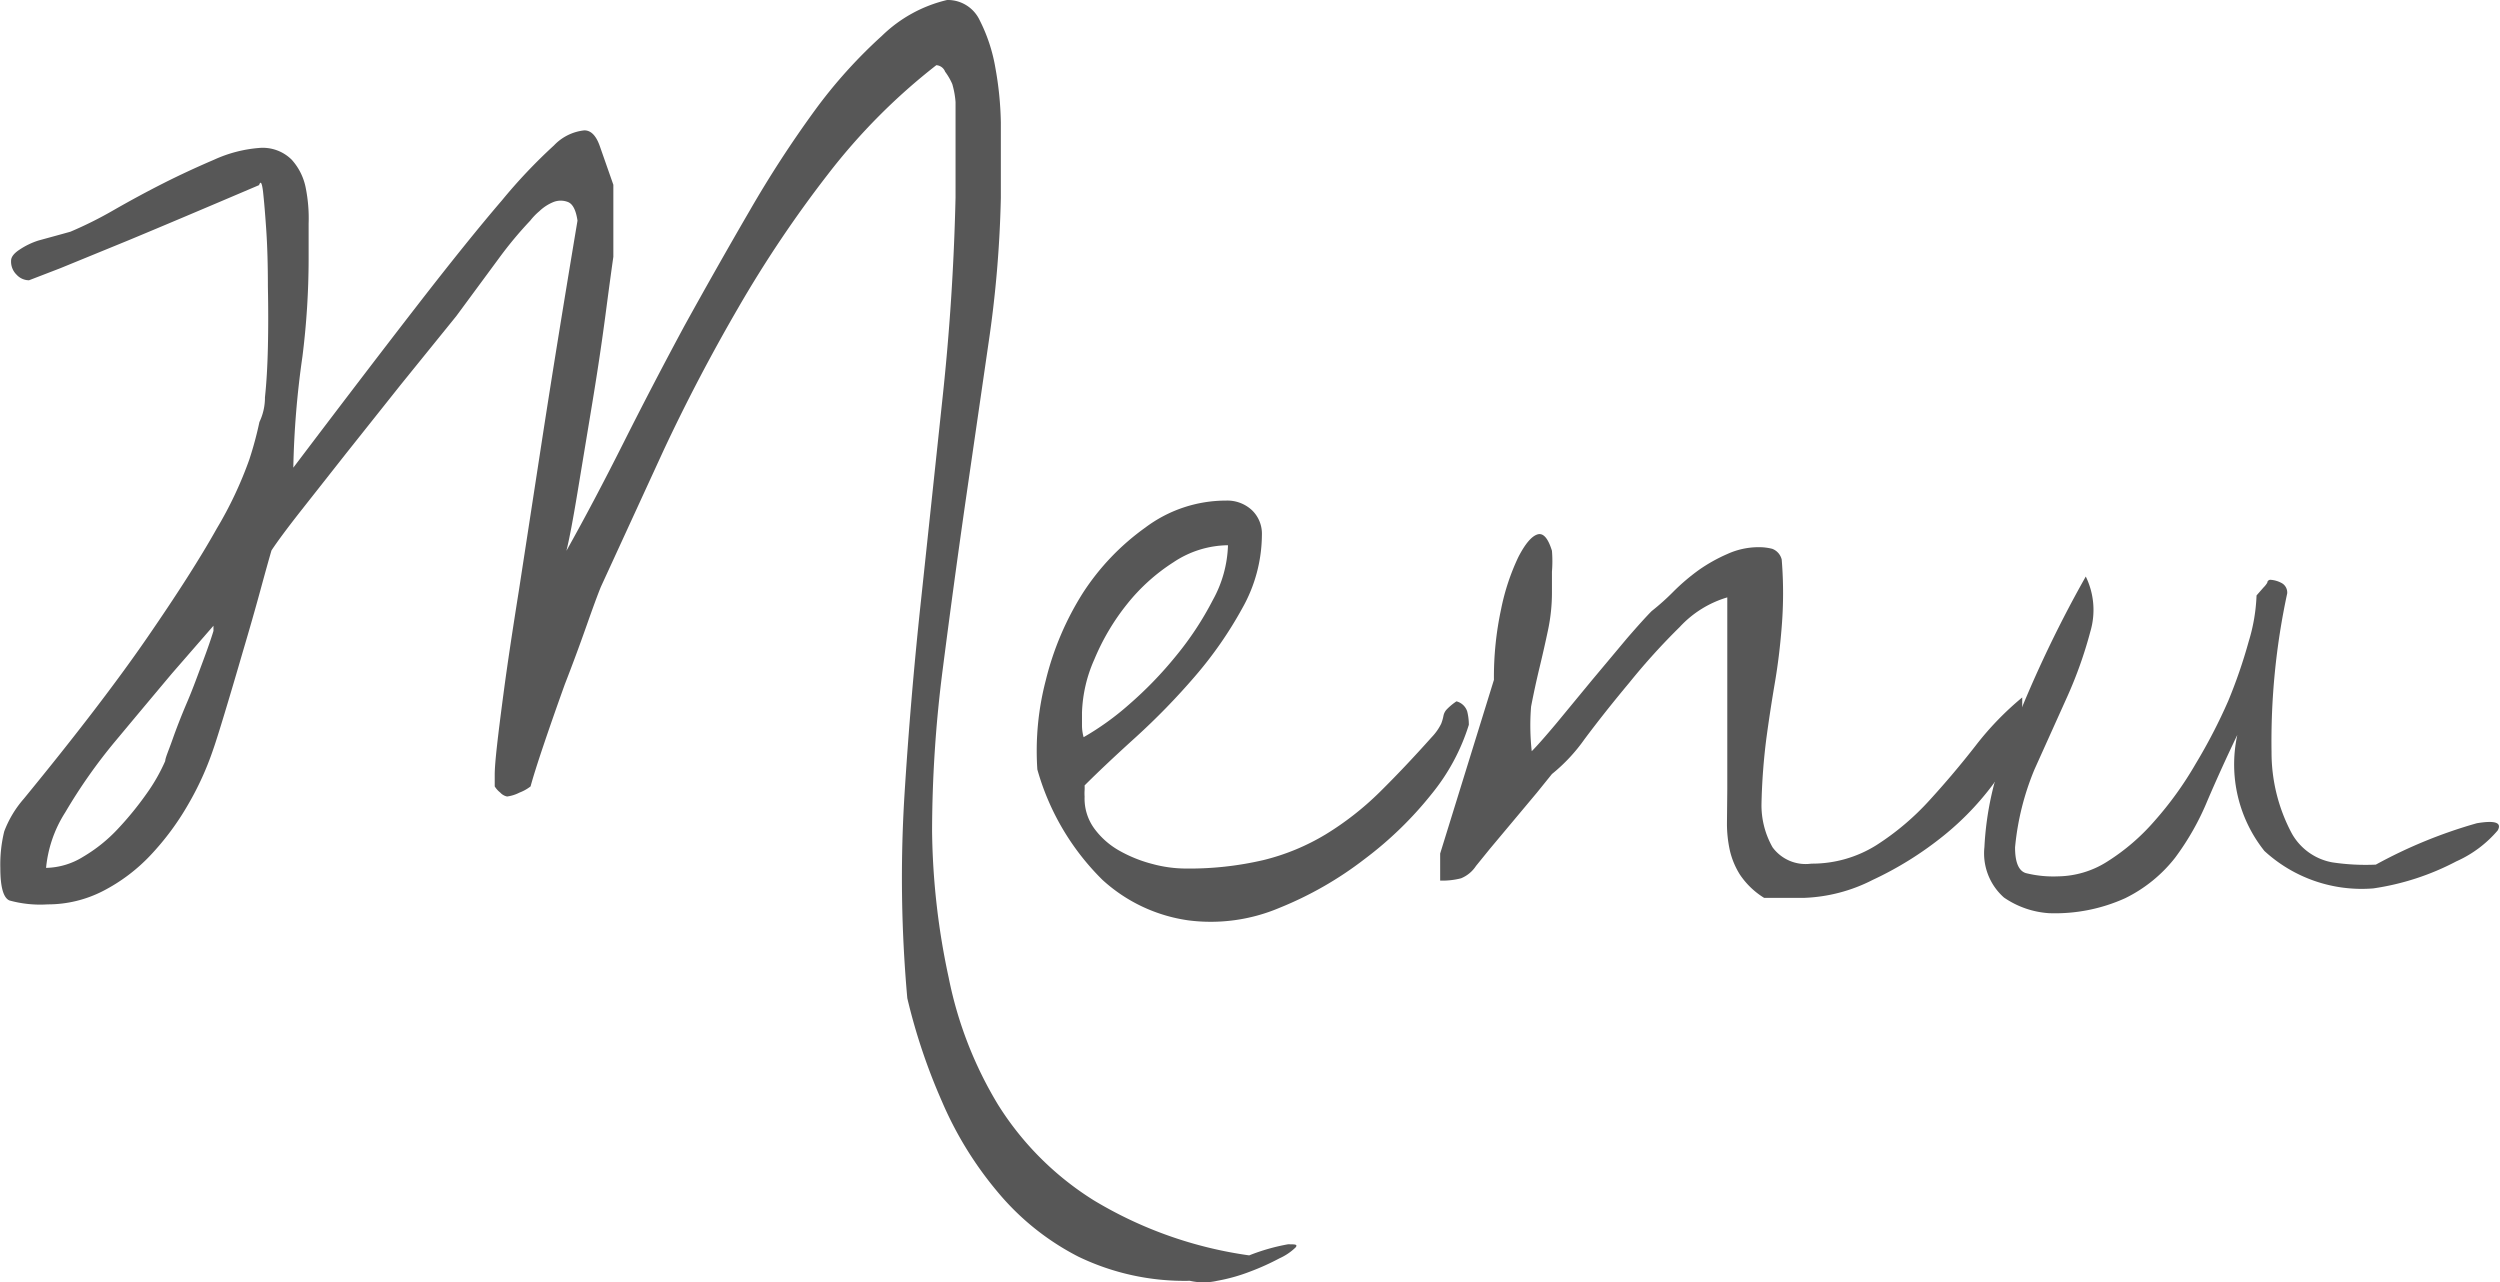
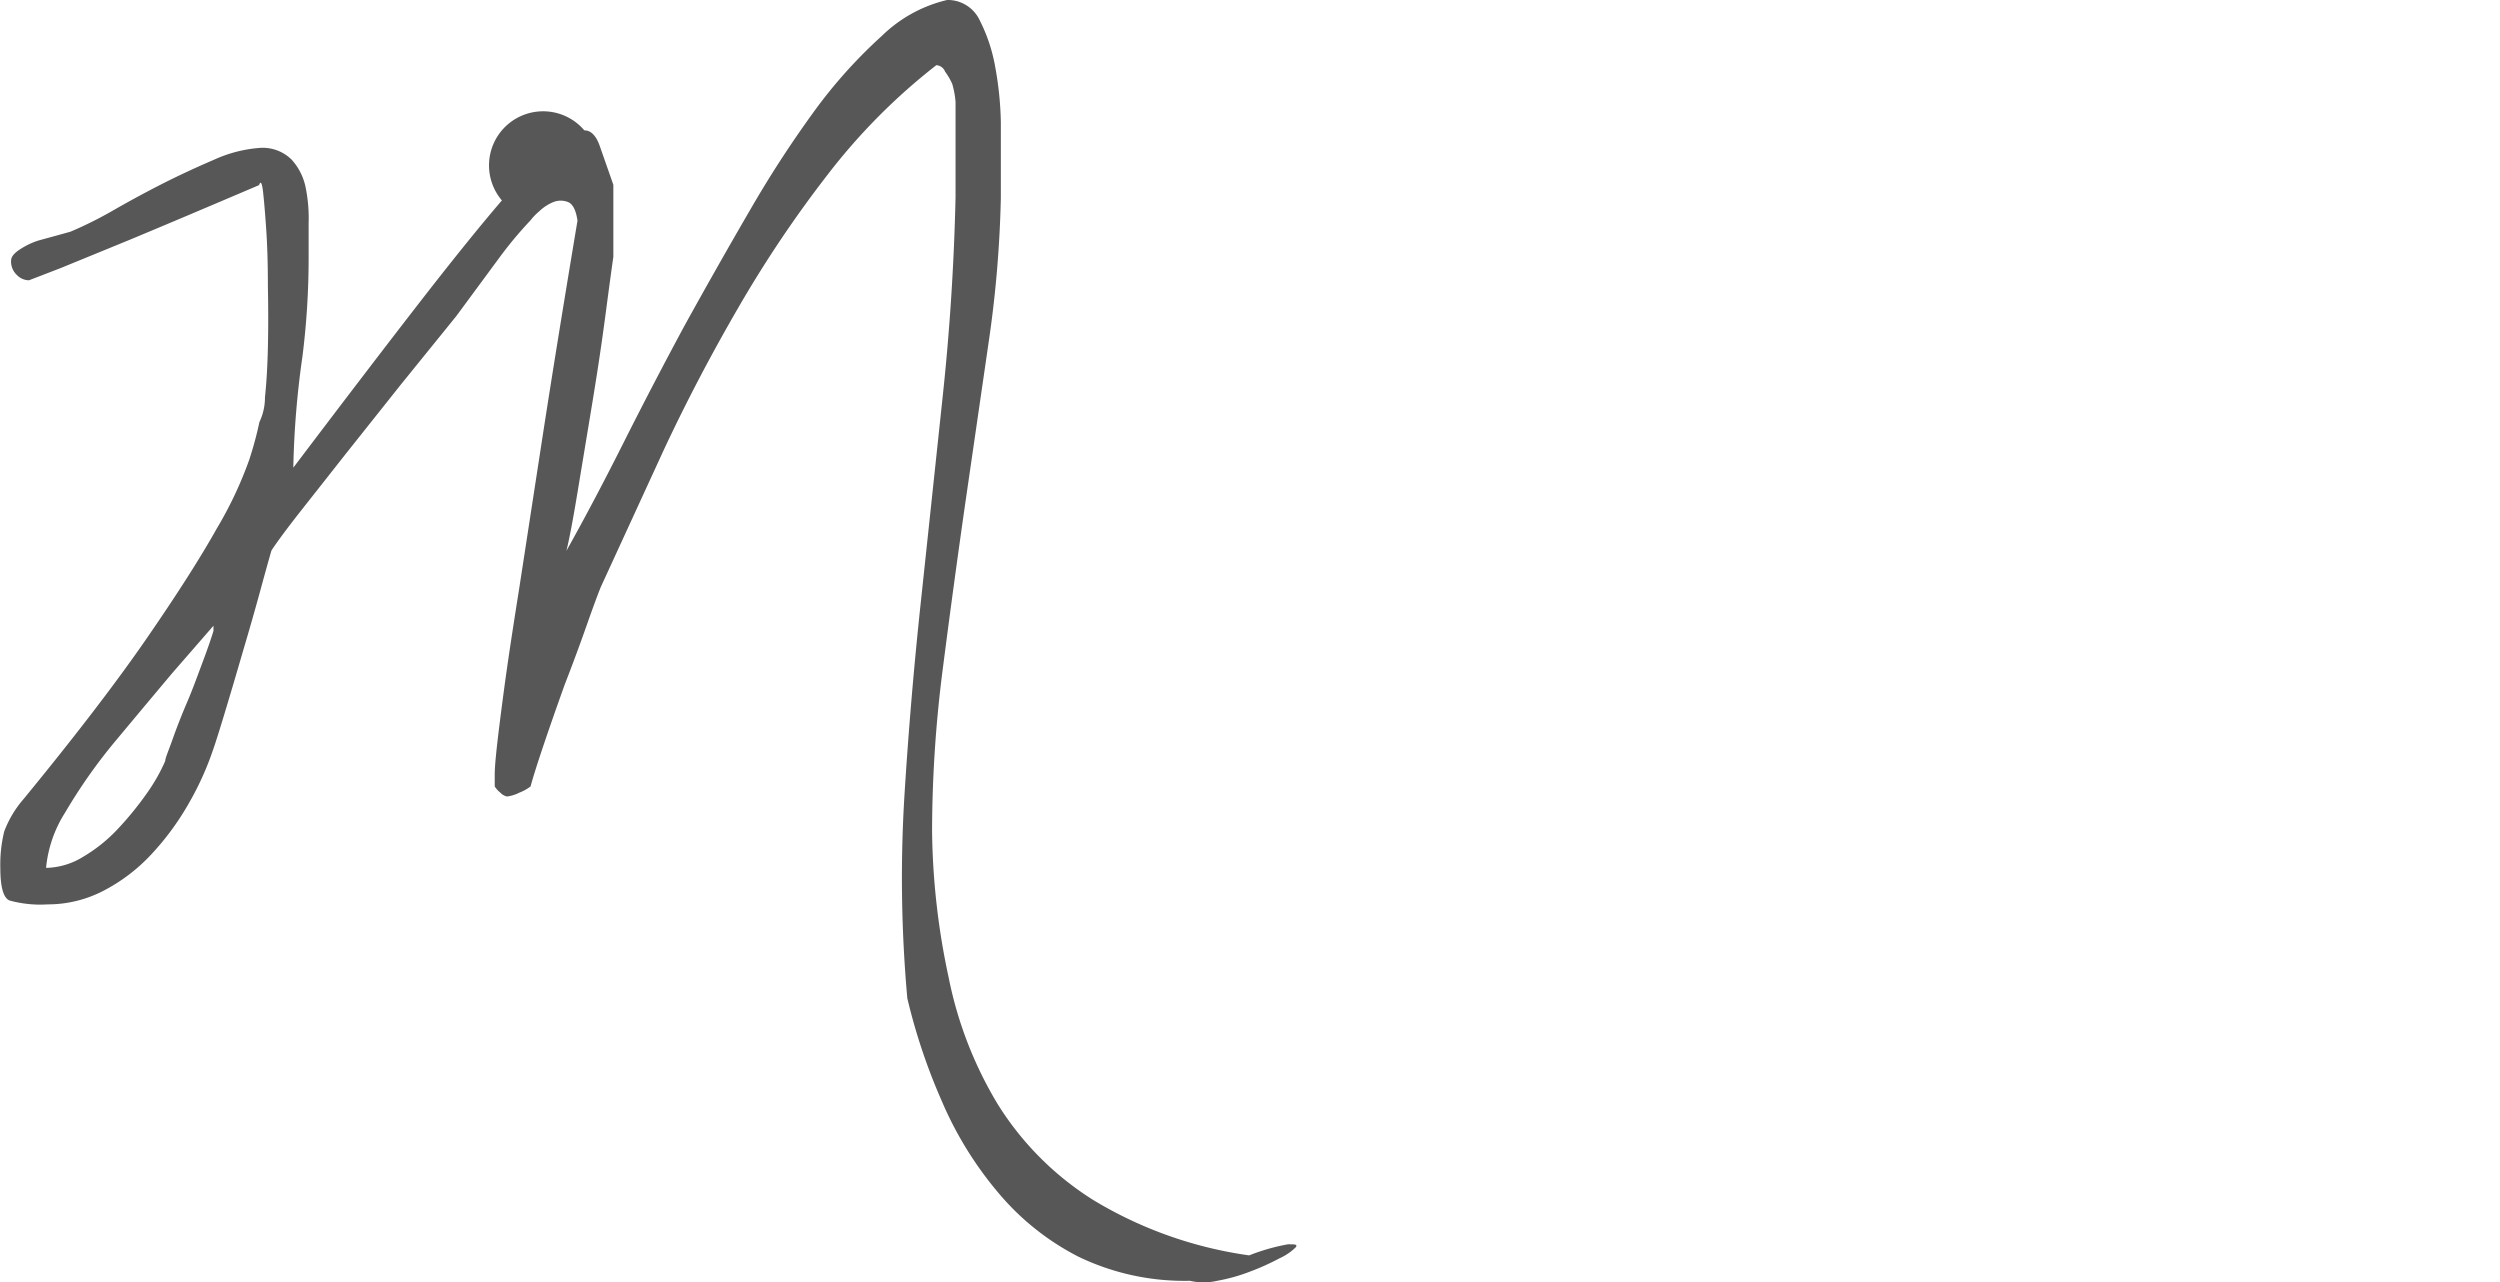
<svg xmlns="http://www.w3.org/2000/svg" viewBox="0 0 76.71 39.35">
  <defs>
    <style>.cls-1{fill:#575757;}</style>
  </defs>
  <title>Asset 1</title>
  <g id="Layer_2" data-name="Layer 2">
    <g id="hody">
-       <path class="cls-1" d="M27.84,30.63a41.4,41.4,0,0,1-.09-6.19q.19-3.06.52-6.11l.65-6.11q.33-3.06.4-6.16V5.47q0-.41,0-.88c0-.31,0-.6,0-.88V3.13a2.66,2.66,0,0,0-.1-.55A1.91,1.91,0,0,0,29,2.2.31.31,0,0,0,28.73,2a18.69,18.69,0,0,0-3.32,3.34,36.41,36.41,0,0,0-2.75,4.09q-1.26,2.17-2.29,4.37L18.44,18q-.14.34-.45,1.22T17.33,21q-.36,1-.65,1.86t-.4,1.27a1.32,1.32,0,0,1-.34.19,1.18,1.18,0,0,1-.38.12.39.39,0,0,1-.21-.12.74.74,0,0,1-.17-.19v-.36q0-.26.07-.89t.22-1.75q.15-1.12.45-3l.72-4.68q.43-2.79,1.08-6.68-.07-.48-.29-.57a.61.61,0,0,0-.45,0,1.37,1.37,0,0,0-.43.28,1.89,1.89,0,0,0-.28.29,12,12,0,0,0-.95,1.14L14,9.7,12.3,11.8l-1.67,2.1L9.22,15.69q-.62.79-.89,1.2-.1.34-.34,1.22T7.45,20q-.29,1-.55,1.86T6.54,23a9.19,9.19,0,0,1-.77,1.69,8.26,8.26,0,0,1-1.15,1.55,5.39,5.39,0,0,1-1.46,1.1,3.7,3.7,0,0,1-1.7.41,3.55,3.55,0,0,1-1.17-.12q-.28-.12-.28-1a4.27,4.27,0,0,1,.12-1.12,3.29,3.29,0,0,1,.6-1q2.37-2.89,3.77-4.92t2.15-3.37a11.89,11.89,0,0,0,1-2.12,11,11,0,0,0,.31-1.15,1.74,1.74,0,0,0,.17-.76q.07-.65.09-1.53t0-1.86q0-1-.05-1.74T8.07,5.87q-.05-.4-.12-.19-2.58,1.1-4,1.69l-2.1.86L.89,8.6a.52.52,0,0,1-.38-.17A.56.56,0,0,1,.34,8q0-.17.26-.34a2.3,2.3,0,0,1,.58-.28l.62-.17.36-.1a12,12,0,0,0,1.34-.67Q4.27,6,5,5.63T6.57,4.9a4.1,4.1,0,0,1,1.38-.36,1.26,1.26,0,0,1,1,.36,1.8,1.8,0,0,1,.43.86,4.76,4.76,0,0,1,.09,1.1q0,.6,0,1.08a24.15,24.15,0,0,1-.19,3A27.62,27.62,0,0,0,9,14.35q2.27-3,3.82-5t2.58-3.2a16.4,16.4,0,0,1,1.6-1.69A1.5,1.5,0,0,1,17.93,4q.31,0,.48.5l.41,1.17v.55q0,.34,0,.69c0,.23,0,.44,0,.64v.33q-.07.48-.24,1.77t-.41,2.74q-.24,1.45-.45,2.72t-.34,1.79q.83-1.48,1.74-3.29T21,10q1-1.81,2-3.53a34.26,34.26,0,0,1,2-3.08A15.1,15.1,0,0,1,27.06,1.1a4.27,4.27,0,0,1,2-1.1,1.08,1.08,0,0,1,1,.62,5.09,5.09,0,0,1,.48,1.45,10.3,10.3,0,0,1,.17,1.69q0,.86,0,1.38v.93a35.47,35.47,0,0,1-.38,4.47l-.71,4.89q-.36,2.51-.69,5.08a39.35,39.35,0,0,0-.33,5A22.31,22.31,0,0,0,29.11,30a12.06,12.06,0,0,0,1.51,3.89,9.23,9.23,0,0,0,2.94,2.94,12.6,12.6,0,0,0,4.77,1.69,6.19,6.19,0,0,1,1.19-.34c.22,0,.3,0,.24.09a1.72,1.72,0,0,1-.5.34,7.52,7.52,0,0,1-.91.41,5.45,5.45,0,0,1-1,.28,1.86,1.86,0,0,1-.84,0,7.49,7.49,0,0,1-3.42-.74,7.9,7.9,0,0,1-2.49-2,11.09,11.09,0,0,1-1.7-2.77A18.26,18.26,0,0,1,27.84,30.63Zm-26.43-4a2.23,2.23,0,0,0,1.14-.34,4.75,4.75,0,0,0,1.07-.86,9.88,9.88,0,0,0,.88-1.08,5.5,5.5,0,0,0,.57-1c0-.09.1-.31.22-.65s.27-.73.45-1.15.33-.84.48-1.24.26-.72.33-.95V19.2L5.28,20.66q-.84,1-1.74,2.08A16.34,16.34,0,0,0,2,24.93,3.83,3.83,0,0,0,1.41,26.67Z" />
-       <path class="cls-1" d="M31.83,23.61a8.55,8.55,0,0,1,.26-2.74,9,9,0,0,1,1.14-2.68,7.42,7.42,0,0,1,1.91-2,4.12,4.12,0,0,1,2.48-.83,1.11,1.11,0,0,1,.79.29,1,1,0,0,1,.31.77,4.62,4.62,0,0,1-.6,2.24,12.14,12.14,0,0,1-1.46,2.1,21.25,21.25,0,0,1-1.81,1.86q-.95.86-1.57,1.48a1.52,1.52,0,0,1,0,.15,1.38,1.38,0,0,0,0,.19,1.56,1.56,0,0,0,.31,1,2.43,2.43,0,0,0,.77.67,4.18,4.18,0,0,0,1,.4,3.94,3.94,0,0,0,1,.14,10,10,0,0,0,2.41-.26,6.84,6.84,0,0,0,1.91-.79,9.17,9.17,0,0,0,1.65-1.29q.77-.76,1.6-1.69a1.65,1.65,0,0,0,.29-.41,1.31,1.31,0,0,0,.07-.24.4.4,0,0,1,.09-.19,1.78,1.78,0,0,1,.31-.26.47.47,0,0,1,.33.31,1.71,1.71,0,0,1,.05.41,6.32,6.32,0,0,1-1.14,2.12,11.27,11.27,0,0,1-2.06,2,11,11,0,0,1-2.62,1.5,5.4,5.4,0,0,1-2.79.38A4.92,4.92,0,0,1,33.83,27,7.67,7.67,0,0,1,31.83,23.61Zm5.85-6.88a3.06,3.06,0,0,0-1.67.52,5.85,5.85,0,0,0-1.43,1.29,7,7,0,0,0-1,1.69,4.33,4.33,0,0,0-.38,1.63s0,.17,0,.38a1.34,1.34,0,0,0,.05.38,8.49,8.49,0,0,0,1.39-1,11.89,11.89,0,0,0,1.45-1.5,9.65,9.65,0,0,0,1.12-1.7A3.69,3.69,0,0,0,37.68,16.72Z" />
-       <path class="cls-1" d="M53,24.22q0-1,0-1.65t0-1.31q0-.62,0-1.31t0-1.62a3.24,3.24,0,0,0-1.46.91A20.08,20.08,0,0,0,50,20.94q-.76.91-1.38,1.74a5.26,5.26,0,0,1-1,1.07l-.46.57-.72.86-.72.86-.43.53a1,1,0,0,1-.46.38,2.27,2.27,0,0,1-.64.07v-.83l1.65-5.33a9.89,9.89,0,0,1,.22-2.17,6.85,6.85,0,0,1,.53-1.6q.31-.6.58-.69c.18-.06.33.11.45.5a3.92,3.92,0,0,1,0,.64v.64a5.55,5.55,0,0,1-.12,1.15q-.12.57-.26,1.15t-.26,1.2A7.21,7.21,0,0,0,47,23.05q.24-.24.76-.86l1.08-1.31,1.08-1.29q.52-.6.76-.84a7.26,7.26,0,0,0,.67-.6,6.39,6.39,0,0,1,.79-.67A5,5,0,0,1,53,17a2.31,2.31,0,0,1,.95-.21,1.64,1.64,0,0,1,.43.05.47.47,0,0,1,.29.33,12.69,12.69,0,0,1,0,2.06q-.07.9-.21,1.72t-.26,1.7a19,19,0,0,0-.15,2A2.61,2.61,0,0,0,54.39,26a1.26,1.26,0,0,0,1.19.5,3.71,3.71,0,0,0,2-.57,8.08,8.08,0,0,0,1.63-1.38q.74-.81,1.41-1.67a9.25,9.25,0,0,1,1.43-1.48v.38a3.53,3.53,0,0,1-.69,2,8.71,8.71,0,0,1-1.72,1.86A10.59,10.59,0,0,1,57.46,27a5,5,0,0,1-2.1.55H54.13a2.43,2.43,0,0,1-.74-.71,2.41,2.41,0,0,1-.31-.74,3.82,3.82,0,0,1-.09-.84Z" />
-       <path class="cls-1" d="M64,17.69a2.34,2.34,0,0,1,.14,1.69,13,13,0,0,1-.71,2l-1,2.22A8.17,8.17,0,0,0,61.83,26c0,.46.11.72.33.79a3.48,3.48,0,0,0,1,.1,2.88,2.88,0,0,0,1.51-.46,6.51,6.51,0,0,0,1.44-1.24,10.68,10.68,0,0,0,1.26-1.75,16.72,16.72,0,0,0,1-1.93A15.72,15.72,0,0,0,69,19.68a5.48,5.48,0,0,0,.24-1.41l.21-.24a.78.78,0,0,0,.12-.15c0-.06.06-.09.09-.09a.82.82,0,0,1,.33.09.33.33,0,0,1,.19.33,21.59,21.59,0,0,0-.48,4.87,5.27,5.27,0,0,0,.62,2.49,1.79,1.79,0,0,0,1.24.89,6.82,6.82,0,0,0,1.34.07A14.85,14.85,0,0,1,76,25.26q.84-.14.64.22a3.57,3.57,0,0,1-1.27.95,7.9,7.9,0,0,1-2.55.83,4.41,4.41,0,0,1-3.34-1.15,4.26,4.26,0,0,1-.83-3.56q-.48,1-.91,2a8.09,8.09,0,0,1-1,1.77,4.4,4.4,0,0,1-1.53,1.24,5.21,5.21,0,0,1-2.34.46,2.75,2.75,0,0,1-1.38-.48,1.81,1.81,0,0,1-.6-1.55,9.54,9.54,0,0,1,.69-3.11A36.76,36.76,0,0,1,64,17.69Z" />
+       <path class="cls-1" d="M27.84,30.63a41.4,41.4,0,0,1-.09-6.19q.19-3.06.52-6.11l.65-6.11q.33-3.06.4-6.16V5.47q0-.41,0-.88c0-.31,0-.6,0-.88V3.13a2.66,2.66,0,0,0-.1-.55A1.91,1.91,0,0,0,29,2.2.31.31,0,0,0,28.73,2a18.69,18.69,0,0,0-3.32,3.34,36.41,36.41,0,0,0-2.75,4.09q-1.26,2.17-2.29,4.37L18.44,18q-.14.34-.45,1.22T17.33,21q-.36,1-.65,1.86t-.4,1.27a1.32,1.32,0,0,1-.34.19,1.18,1.18,0,0,1-.38.12.39.39,0,0,1-.21-.12.74.74,0,0,1-.17-.19v-.36q0-.26.07-.89t.22-1.75q.15-1.12.45-3l.72-4.68q.43-2.79,1.08-6.68-.07-.48-.29-.57a.61.61,0,0,0-.45,0,1.37,1.37,0,0,0-.43.28,1.89,1.89,0,0,0-.28.29,12,12,0,0,0-.95,1.14L14,9.7,12.3,11.8l-1.67,2.1L9.22,15.69q-.62.79-.89,1.2-.1.34-.34,1.22T7.45,20q-.29,1-.55,1.86T6.54,23a9.19,9.19,0,0,1-.77,1.69,8.26,8.26,0,0,1-1.15,1.55,5.39,5.39,0,0,1-1.46,1.1,3.7,3.7,0,0,1-1.7.41,3.55,3.55,0,0,1-1.17-.12q-.28-.12-.28-1a4.27,4.27,0,0,1,.12-1.12,3.29,3.29,0,0,1,.6-1q2.37-2.89,3.77-4.92t2.15-3.37a11.89,11.89,0,0,0,1-2.12,11,11,0,0,0,.31-1.15,1.74,1.74,0,0,0,.17-.76q.07-.65.09-1.53t0-1.86q0-1-.05-1.74T8.07,5.87q-.05-.4-.12-.19-2.58,1.1-4,1.69l-2.1.86L.89,8.6a.52.52,0,0,1-.38-.17A.56.56,0,0,1,.34,8q0-.17.26-.34a2.3,2.3,0,0,1,.58-.28l.62-.17.36-.1a12,12,0,0,0,1.34-.67Q4.27,6,5,5.63T6.57,4.9a4.1,4.1,0,0,1,1.38-.36,1.26,1.26,0,0,1,1,.36,1.8,1.8,0,0,1,.43.86,4.76,4.76,0,0,1,.09,1.1q0,.6,0,1.08a24.15,24.15,0,0,1-.19,3A27.62,27.62,0,0,0,9,14.35q2.27-3,3.82-5t2.58-3.2A1.5,1.5,0,0,1,17.93,4q.31,0,.48.5l.41,1.17v.55q0,.34,0,.69c0,.23,0,.44,0,.64v.33q-.07.48-.24,1.77t-.41,2.74q-.24,1.45-.45,2.72t-.34,1.79q.83-1.48,1.74-3.29T21,10q1-1.81,2-3.53a34.26,34.26,0,0,1,2-3.08A15.1,15.1,0,0,1,27.06,1.1a4.27,4.27,0,0,1,2-1.1,1.08,1.08,0,0,1,1,.62,5.09,5.09,0,0,1,.48,1.45,10.3,10.3,0,0,1,.17,1.69q0,.86,0,1.38v.93a35.47,35.47,0,0,1-.38,4.47l-.71,4.89q-.36,2.51-.69,5.08a39.35,39.35,0,0,0-.33,5A22.31,22.31,0,0,0,29.11,30a12.06,12.06,0,0,0,1.51,3.89,9.23,9.23,0,0,0,2.94,2.94,12.6,12.6,0,0,0,4.77,1.69,6.19,6.19,0,0,1,1.19-.34c.22,0,.3,0,.24.09a1.72,1.72,0,0,1-.5.34,7.52,7.52,0,0,1-.91.41,5.45,5.45,0,0,1-1,.28,1.86,1.86,0,0,1-.84,0,7.49,7.49,0,0,1-3.42-.74,7.9,7.9,0,0,1-2.49-2,11.09,11.09,0,0,1-1.7-2.77A18.26,18.26,0,0,1,27.84,30.63Zm-26.43-4a2.23,2.23,0,0,0,1.14-.34,4.75,4.75,0,0,0,1.07-.86,9.88,9.88,0,0,0,.88-1.08,5.5,5.5,0,0,0,.57-1c0-.09.1-.31.22-.65s.27-.73.45-1.15.33-.84.48-1.24.26-.72.33-.95V19.2L5.28,20.66q-.84,1-1.74,2.08A16.34,16.34,0,0,0,2,24.93,3.83,3.83,0,0,0,1.41,26.67Z" />
    </g>
  </g>
</svg>